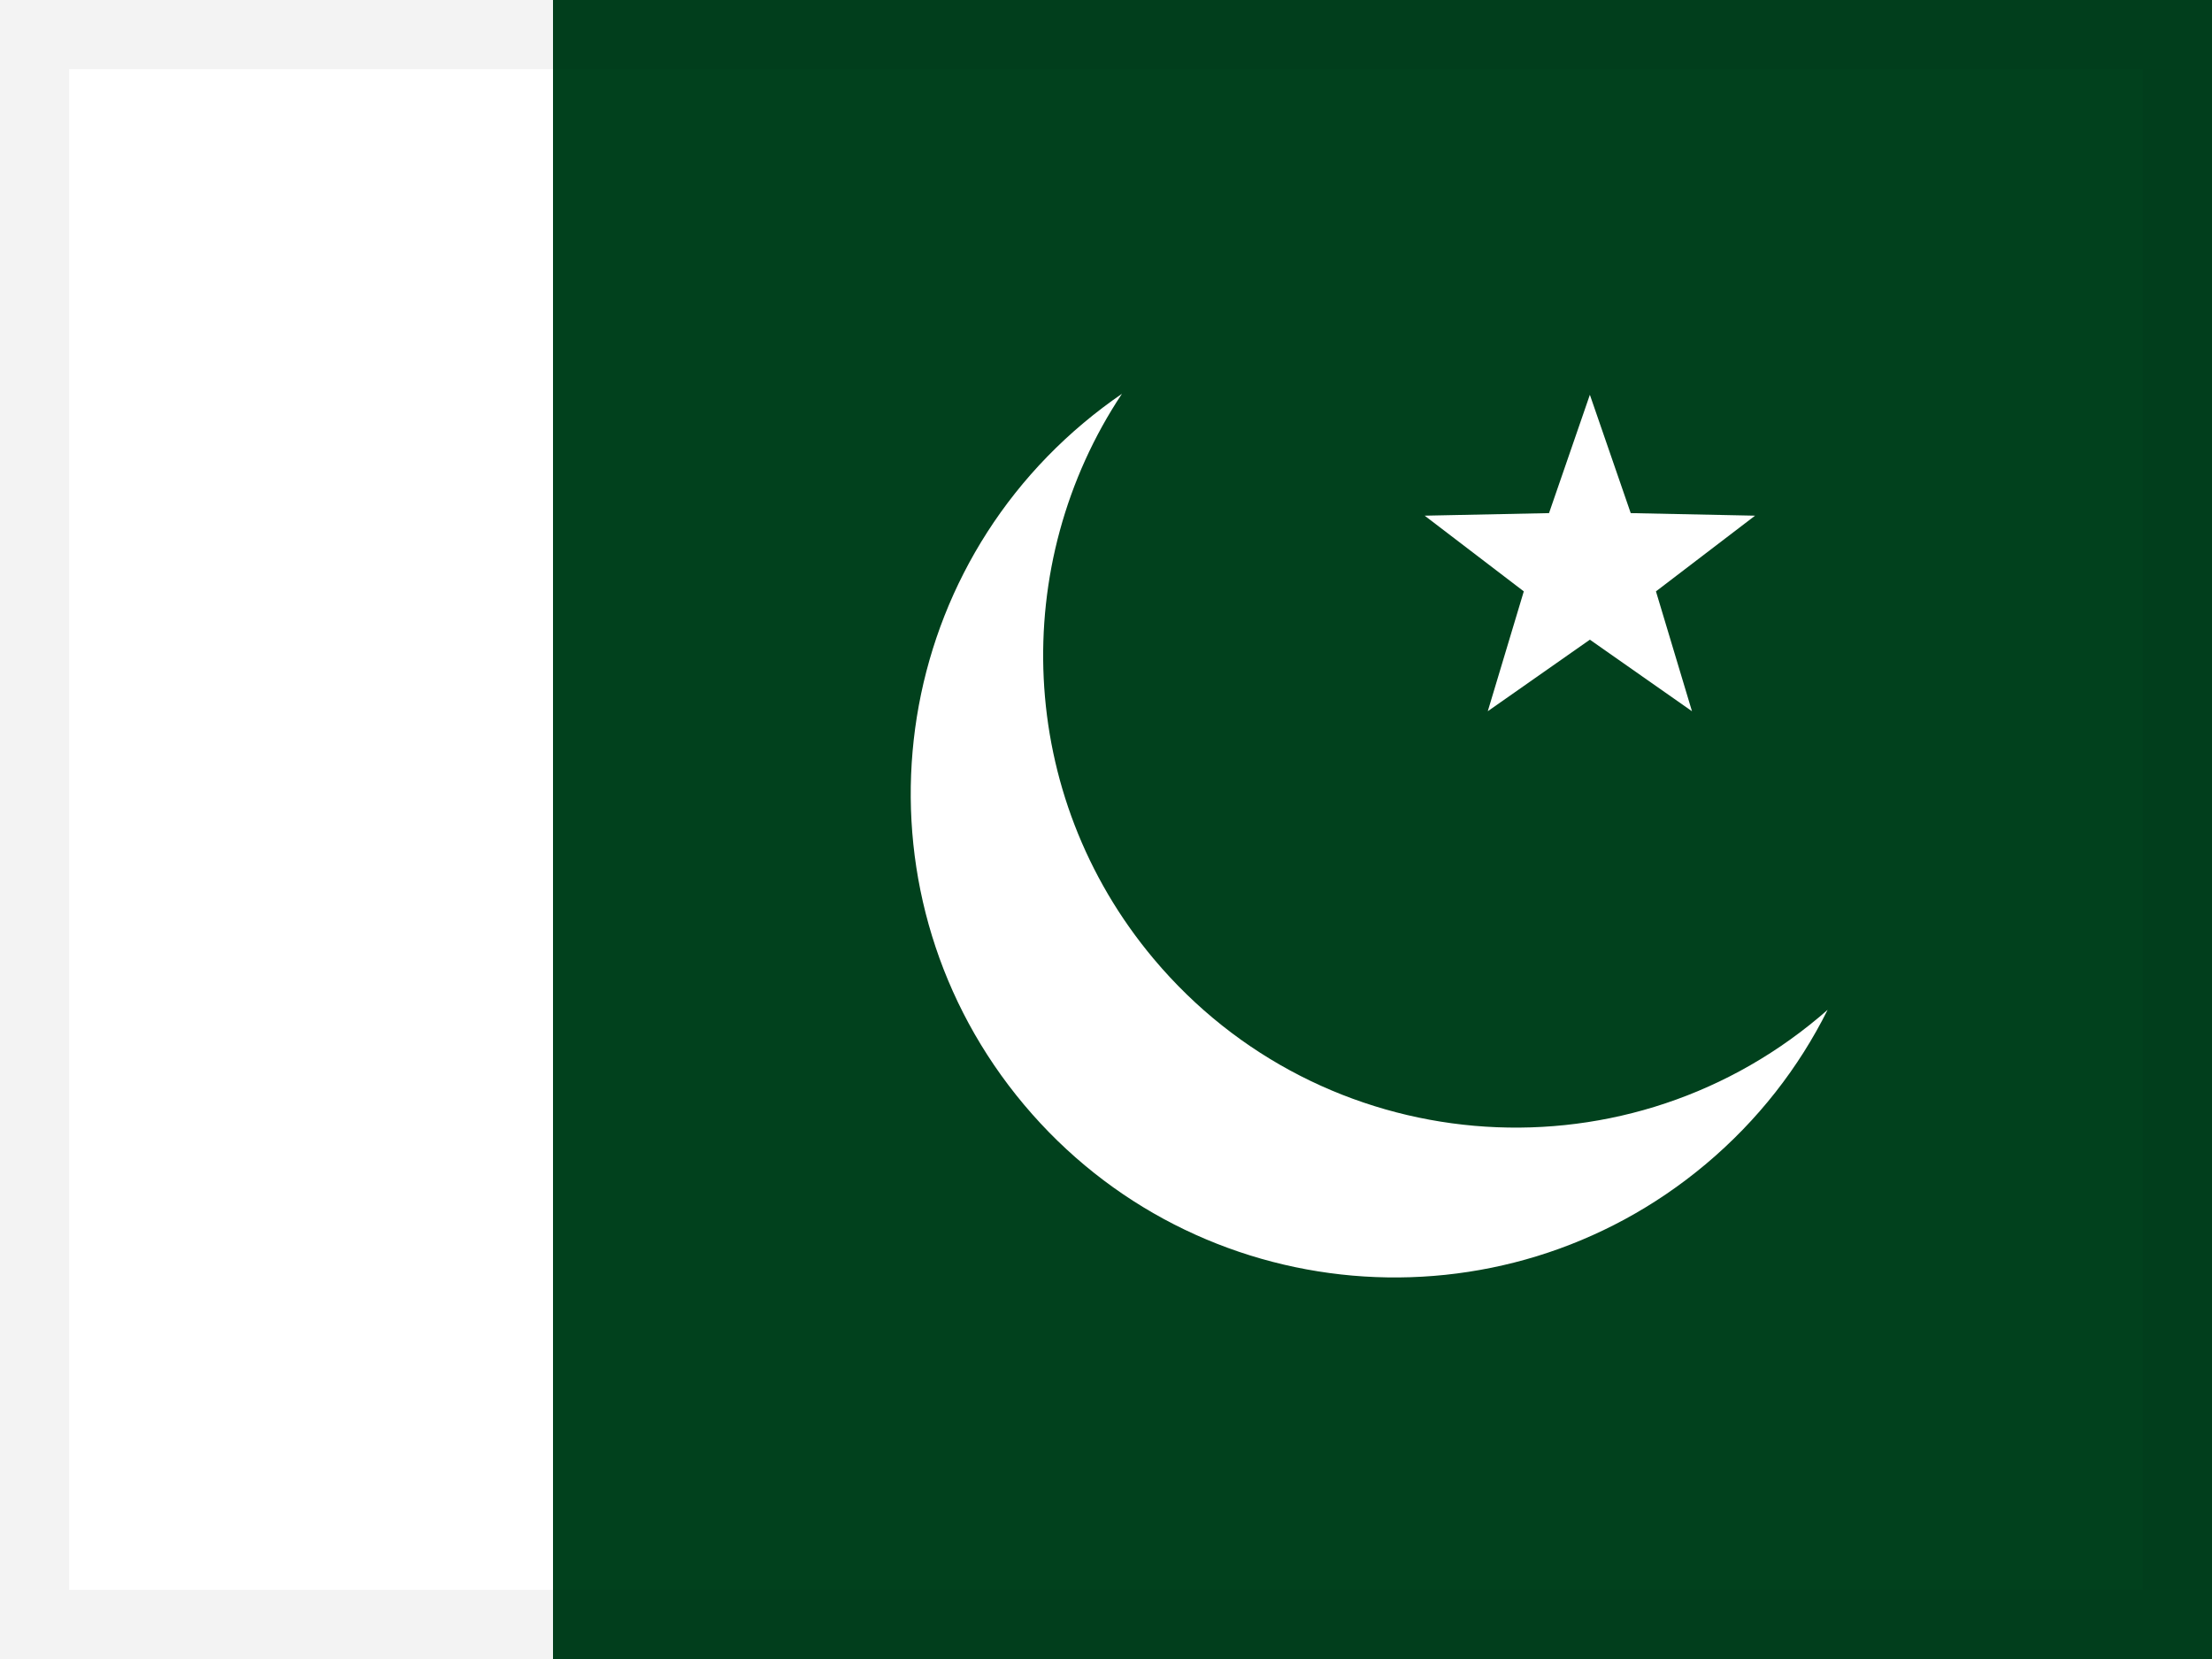
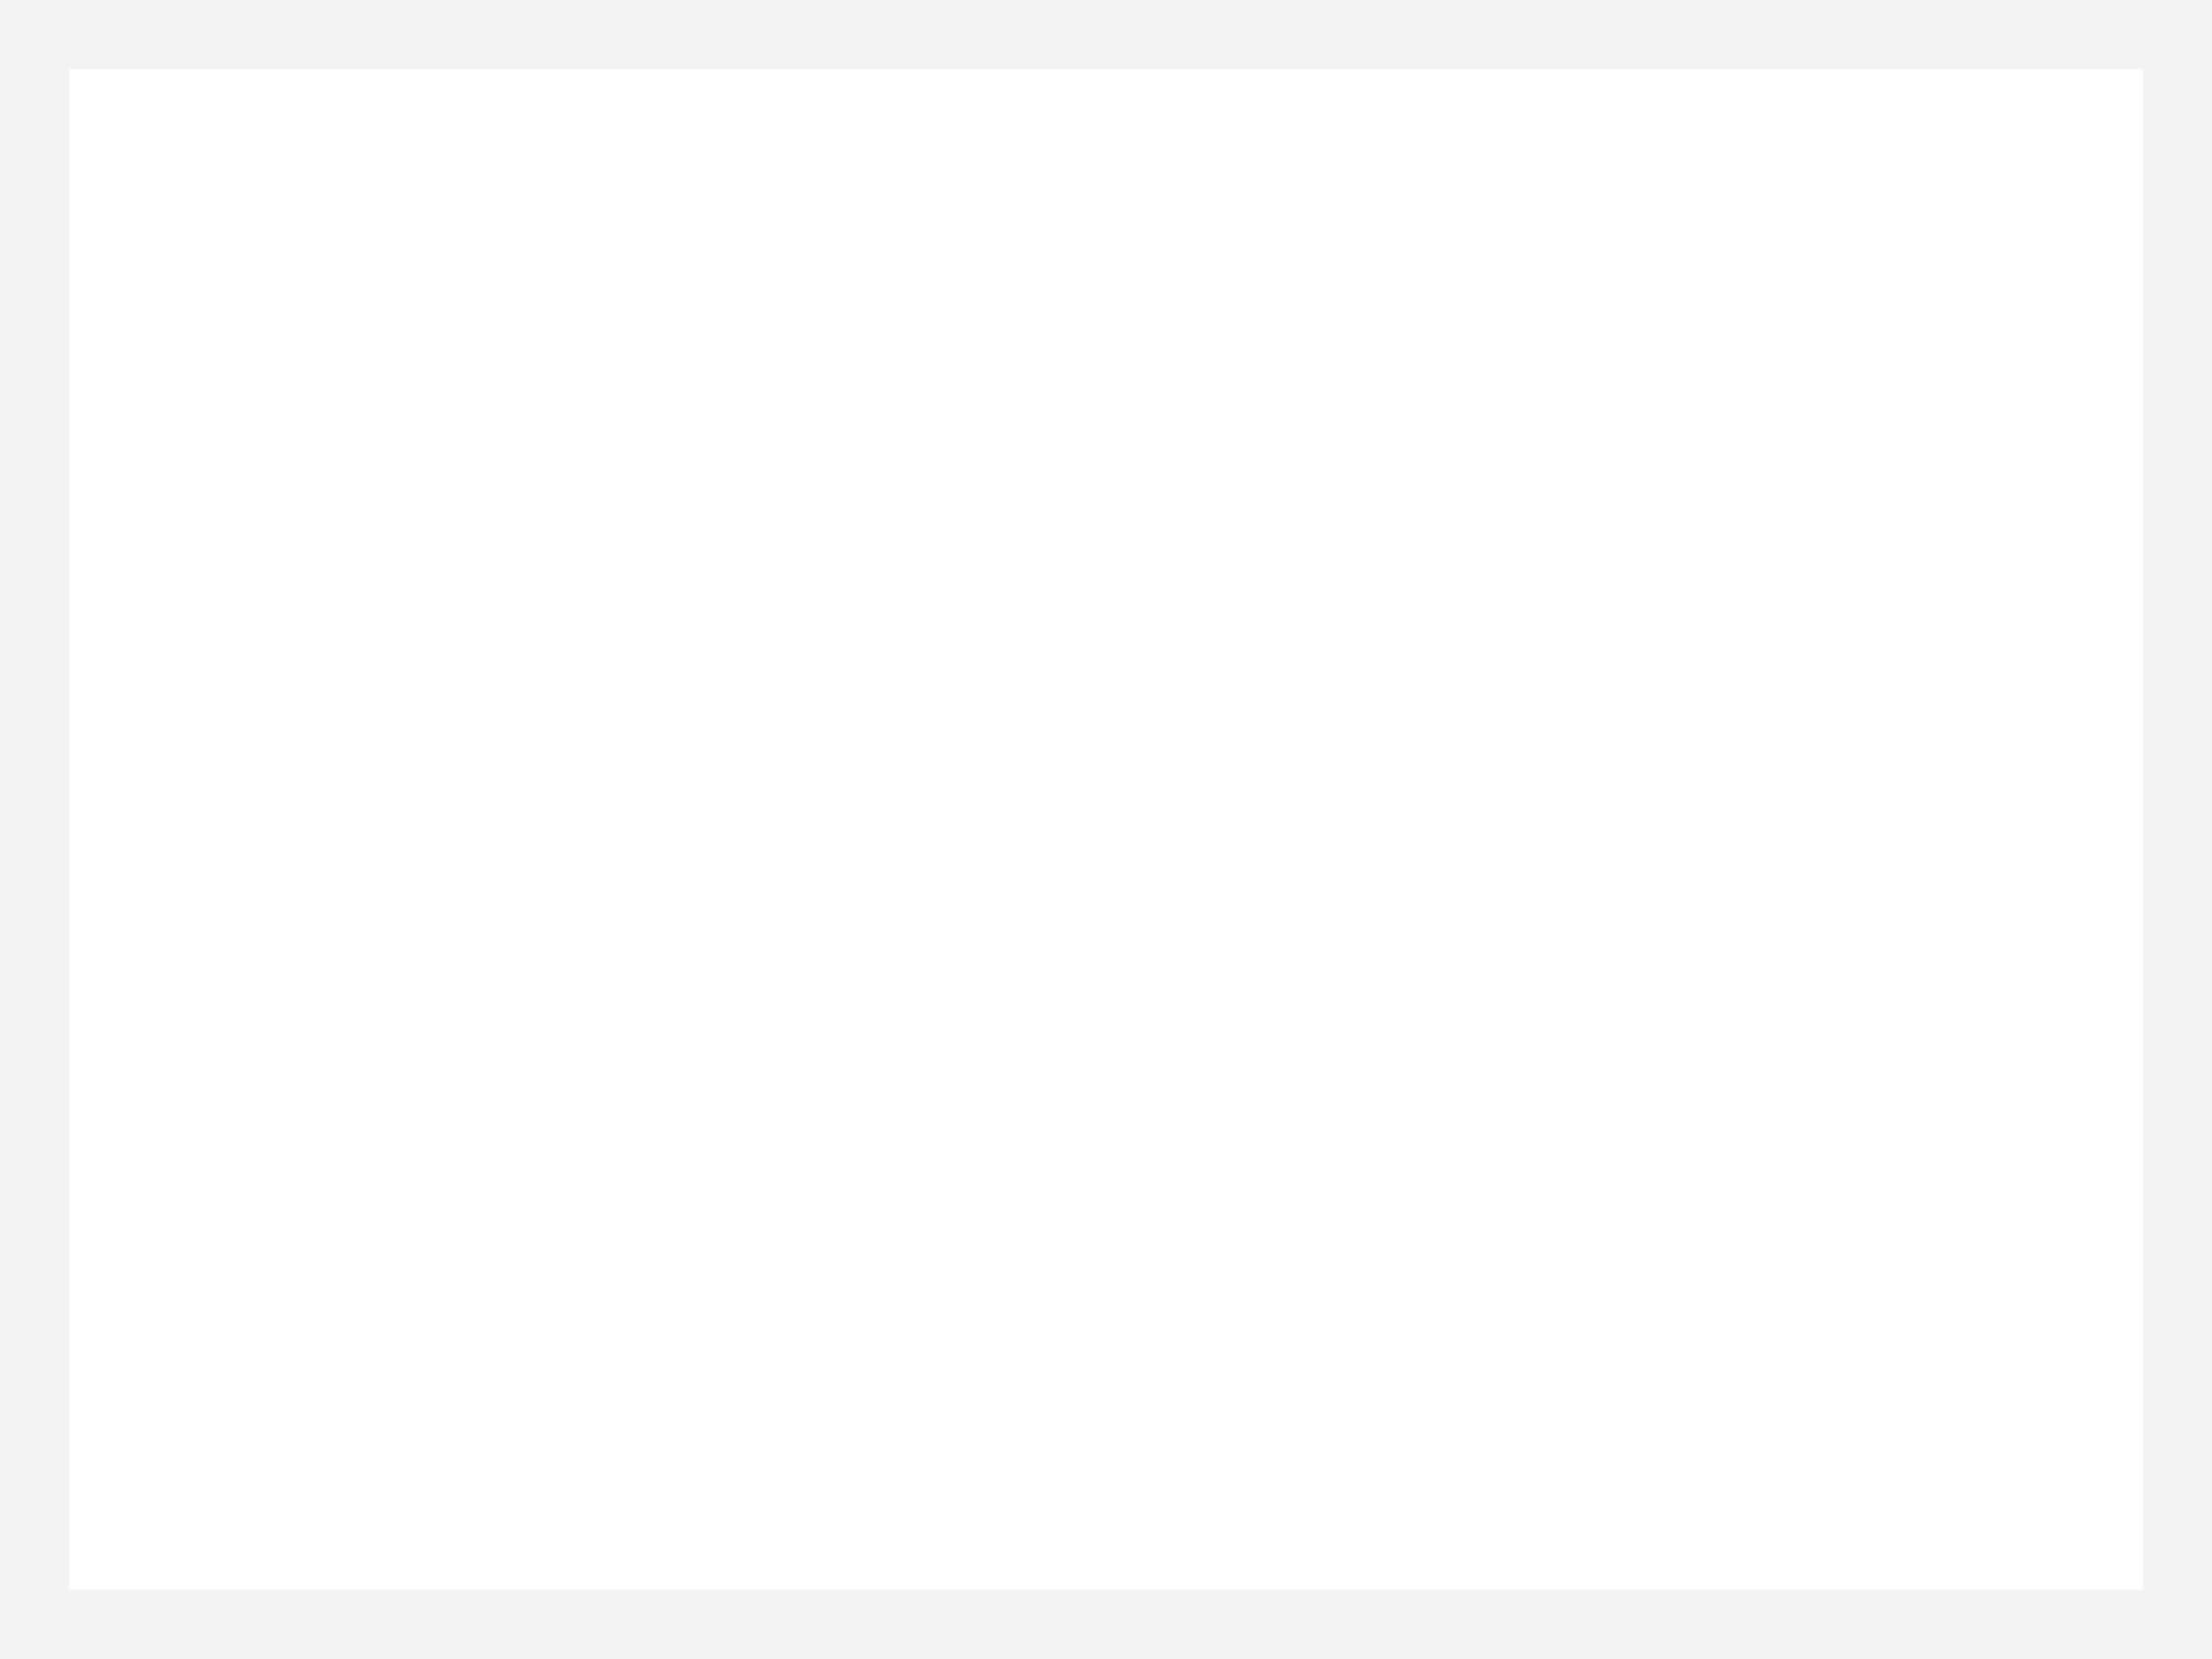
<svg xmlns="http://www.w3.org/2000/svg" width="32px" height="24px" viewBox="0 0 32 24" version="1.1">
  <g id="Page-1" stroke="none" stroke-width="1" fill="none" fill-rule="evenodd">
    <g id="flags" transform="translate(-176, -680)">
      <g id="flag-1320" transform="translate(176, 680)">
-         <rect id="flag-1323" fill="#01411D" x="0" y="0" width="32" height="24" />
-         <path d="M21.364,5.868 C18.53,6.701 16.461,9.322 16.461,12.425 C16.461,16.199 19.52,19.259 23.294,19.259 C23.348,19.259 23.402,19.258 23.456,19.257 C22.602,19.628 21.659,19.834 20.668,19.834 C16.802,19.834 13.668,16.7 13.668,12.834 C13.668,8.968 16.802,5.834 20.668,5.834 C20.903,5.834 21.135,5.846 21.364,5.868 Z" id="Oval-68" fill="#FFFFFF" transform="translate(18.562, 12.834) rotate(-40) translate(-18.562, -12.834) " />
-         <polygon id="Star-7" fill="#FFFFFF" points="23 9.254 21.523 10.289 22.044 8.555 20.61 7.46 22.409 7.423 23 5.711 23.591 7.423 25.39 7.46 23.956 8.555 24.477 10.289" />
-         <rect id="Rectangle-3" fill="#FFFFFF" x="0" y="0" width="8" height="24" />
+         <path d="M21.364,5.868 C18.53,6.701 16.461,9.322 16.461,12.425 C16.461,16.199 19.52,19.259 23.294,19.259 C23.348,19.259 23.402,19.258 23.456,19.257 C22.602,19.628 21.659,19.834 20.668,19.834 C16.802,19.834 13.668,16.7 13.668,12.834 C20.903,5.834 21.135,5.846 21.364,5.868 Z" id="Oval-68" fill="#FFFFFF" transform="translate(18.562, 12.834) rotate(-40) translate(-18.562, -12.834) " />
        <rect id="Rectangle" stroke-opacity="0.05" stroke="#000000" fill-opacity="0" fill="#FFFFFF" x="0.5" y="0.5" width="31" height="23" />
      </g>
    </g>
  </g>
</svg>